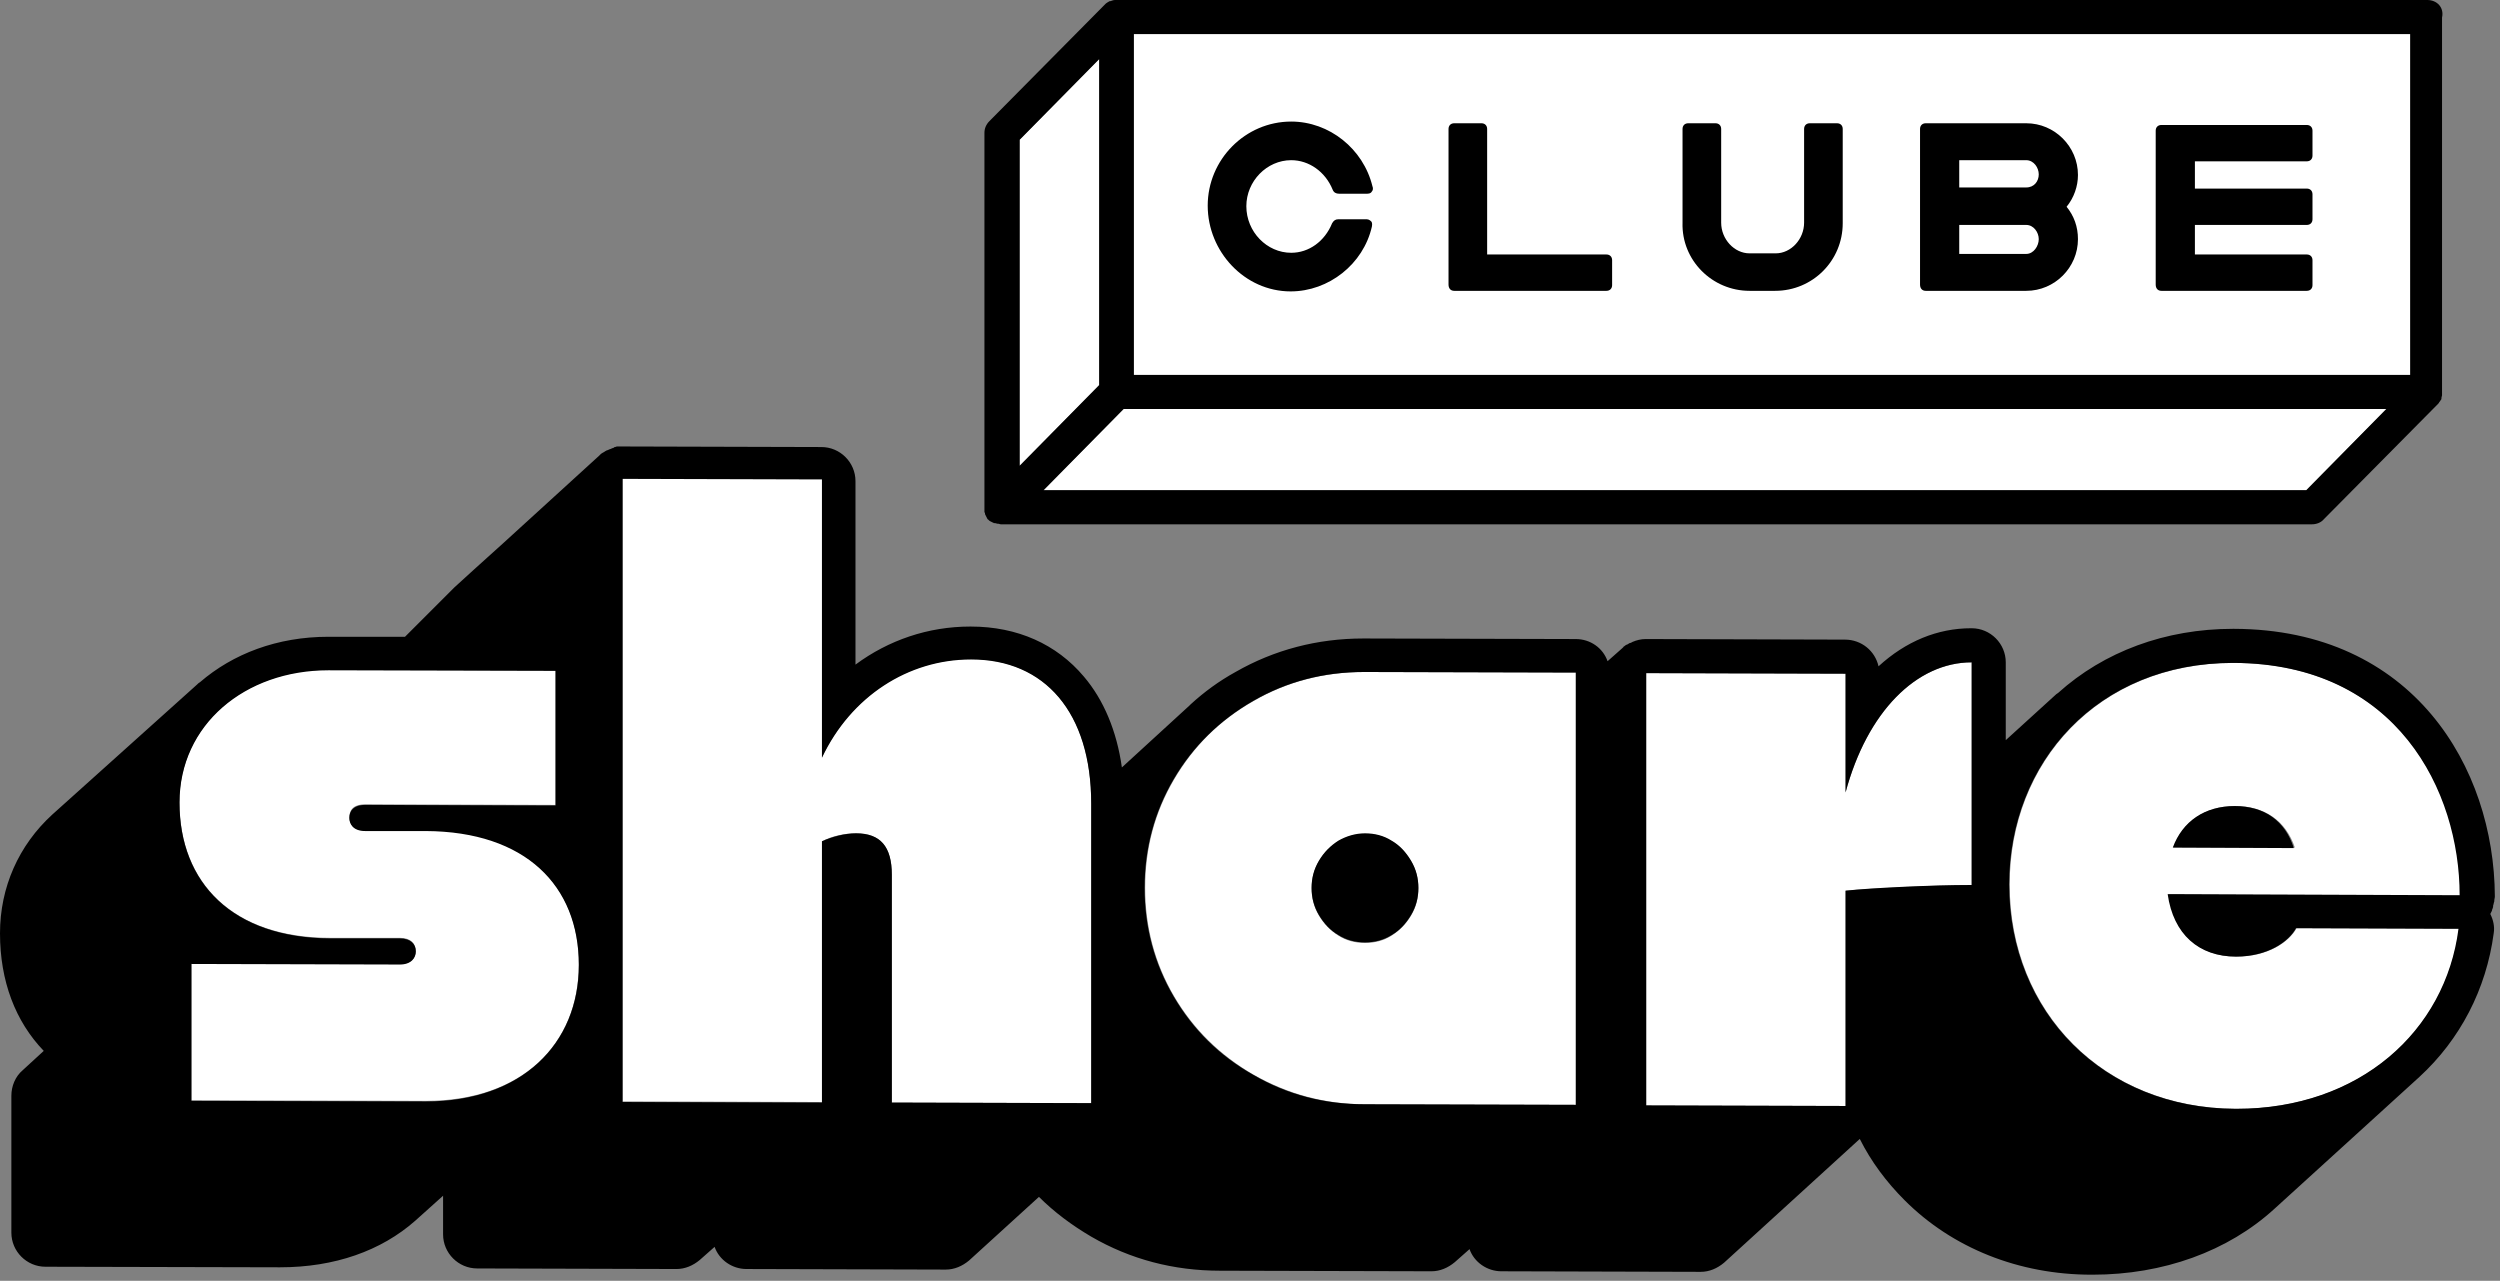
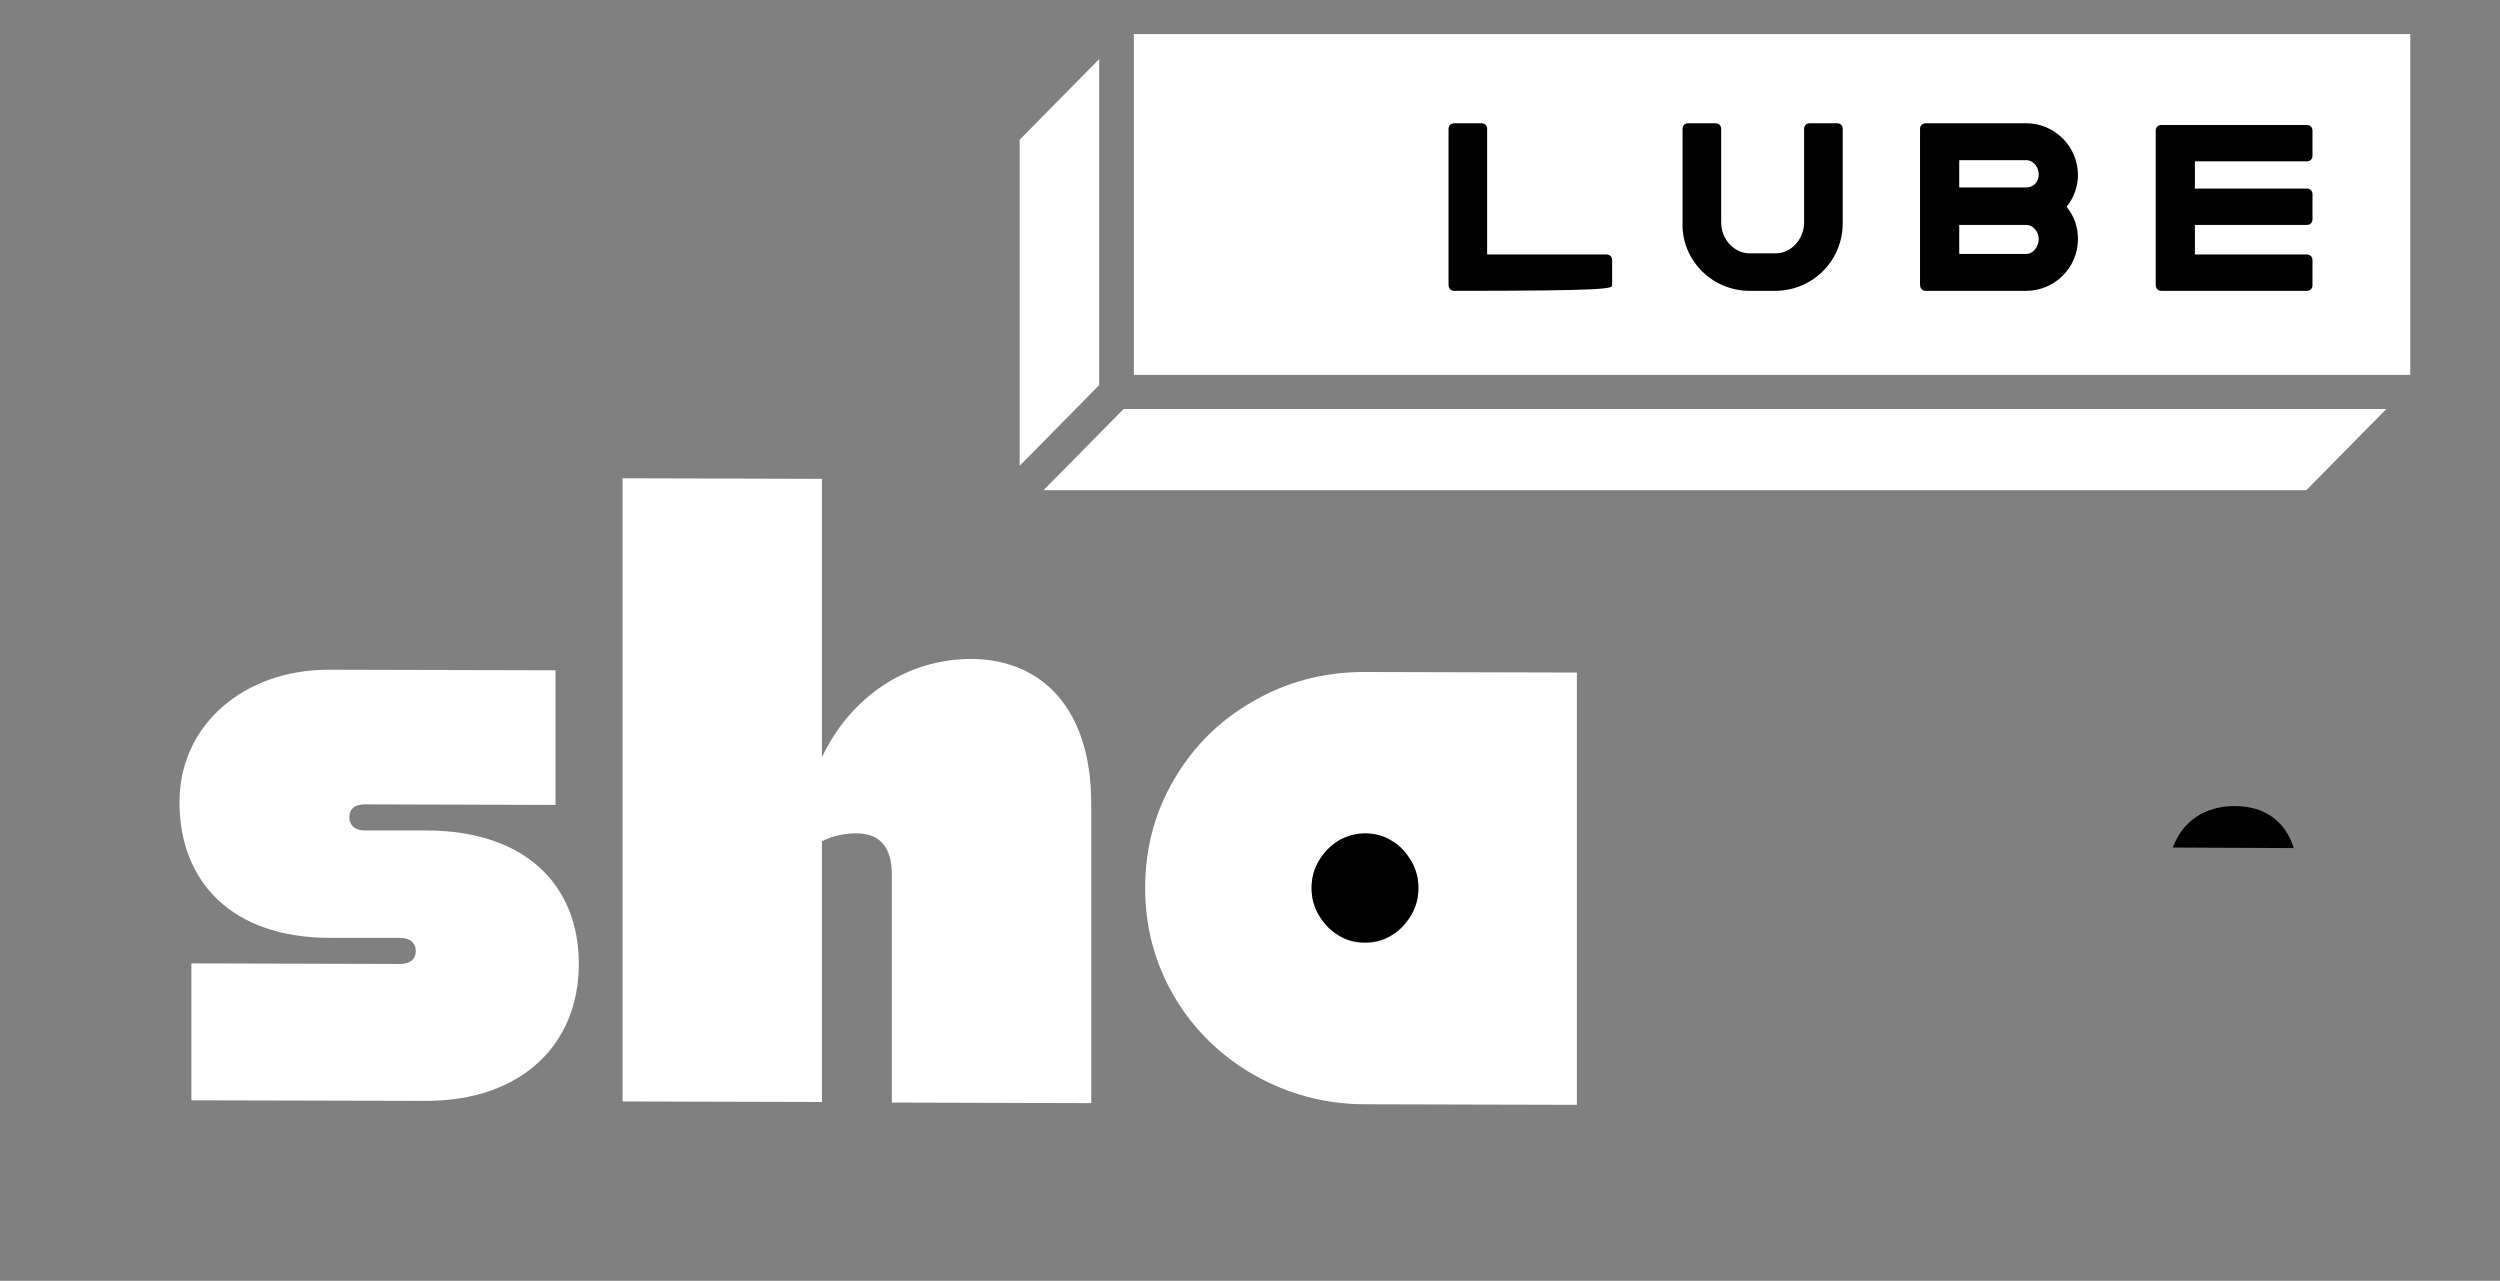
<svg xmlns="http://www.w3.org/2000/svg" width="203" height="104" viewBox="0 0 203 104" fill="none">
  <rect x="0" y="0" width="203" height="104" fill="#808080" stroke="none" />
  <path d="M78.875 53.505C73.709 53.505 69.097 56.503 66.744 61.485V38.883L50.554 38.837V89.437L66.744 89.483V68.311C67.528 67.896 68.543 67.666 69.512 67.666C71.449 67.666 72.418 68.773 72.418 71.033V89.529L88.608 89.575V65.221C88.608 57.795 84.825 53.551 78.875 53.505Z" fill="white" />
  <path d="M34.592 67.435H29.657C28.642 67.435 28.365 66.835 28.365 66.374C28.365 65.821 28.642 65.313 29.657 65.313L45.109 65.359V54.428L26.705 54.382H26.659C19.878 54.382 14.574 58.81 14.574 65.129C14.574 71.679 18.91 76.153 26.797 76.153H32.47C33.347 76.153 33.762 76.614 33.762 77.214C33.762 77.767 33.439 78.275 32.47 78.275L15.542 78.228V89.344L34.546 89.391H34.592C42.387 89.391 47 84.778 47 78.275C47 71.863 42.664 67.435 34.592 67.435Z" fill="white" />
  <path d="M110.792 54.566C107.517 54.566 104.519 55.35 101.798 56.919C99.03 58.487 96.908 60.608 95.34 63.284C93.772 65.959 92.988 68.865 92.988 72.094C92.988 75.276 93.772 78.228 95.34 80.903C96.908 83.579 99.076 85.701 101.798 87.269C104.565 88.837 107.563 89.667 110.884 89.667L128.043 89.713V54.612L110.884 54.566C110.838 54.566 110.792 54.566 110.792 54.566ZM114.574 69.926C114.989 70.618 115.174 71.356 115.174 72.14C115.174 72.924 114.989 73.662 114.574 74.354C114.159 75.046 113.652 75.553 113.006 75.968C112.36 76.383 111.622 76.568 110.838 76.568C110.054 76.568 109.316 76.383 108.67 75.968C108.025 75.553 107.517 75.046 107.102 74.354C106.687 73.662 106.502 72.924 106.502 72.14C106.502 71.356 106.687 70.618 107.102 69.926C107.517 69.234 108.025 68.727 108.67 68.311C109.316 67.942 110.054 67.712 110.838 67.712C111.622 67.712 112.36 67.896 113.006 68.311C113.652 68.68 114.159 69.234 114.574 69.926Z" fill="white" />
-   <path d="M149.86 64.345V54.704L133.67 54.658V89.76L149.86 89.806V72.324C151.935 72.14 157.055 71.863 159.961 71.863C160.007 71.863 160.054 71.863 160.1 71.863V53.782C155.626 53.782 151.613 57.795 149.86 64.345Z" fill="white" />
-   <path d="M181.408 53.828H181.362C170.384 53.828 163.188 61.9 163.188 71.817C163.188 82.195 170.845 89.99 181.546 90.036C181.592 90.036 181.592 90.036 181.639 90.036C191.648 90.036 198.613 83.717 199.673 75.415L186.482 75.368C185.882 76.475 184.175 77.675 181.639 77.675C181.639 77.675 181.639 77.675 181.592 77.675C178.64 77.675 176.519 75.876 176.104 72.647L199.812 72.739C199.766 64.252 194.692 53.874 181.408 53.828ZM176.473 68.819C177.257 66.697 179.056 65.452 181.5 65.452C183.899 65.452 185.605 66.651 186.343 68.819H176.473Z" fill="white" />
-   <path d="M181.41 51.061H181.318C175.829 51.061 170.848 52.906 167.111 56.273C167.065 56.319 167.019 56.319 166.973 56.365L162.868 60.101V53.782C162.868 52.26 161.623 51.014 160.1 51.014H160.054C157.333 51.014 154.75 52.075 152.536 54.105C152.259 52.859 151.152 51.937 149.815 51.937L133.671 51.891H133.625C133.256 51.891 132.887 51.983 132.564 52.121C132.471 52.168 132.425 52.214 132.333 52.214C132.241 52.26 132.195 52.306 132.102 52.352C132.102 52.352 132.102 52.352 132.056 52.352C132.01 52.398 131.918 52.444 131.872 52.49C131.872 52.49 131.826 52.49 131.826 52.537C131.78 52.583 131.78 52.583 131.733 52.629L130.534 53.69C130.165 52.629 129.15 51.891 127.951 51.891L110.793 51.845H110.7C106.964 51.845 103.459 52.767 100.322 54.566C98.985 55.304 97.785 56.181 96.678 57.195C96.632 57.241 96.632 57.241 96.586 57.288L91.097 62.315C90.682 59.363 89.621 56.826 88.007 54.935C85.793 52.306 82.61 50.876 78.828 50.876H78.782C75.368 50.876 72.14 51.983 69.465 53.967V39.068C69.465 37.546 68.219 36.3 66.697 36.3L50.507 36.254C50.415 36.254 50.323 36.254 50.23 36.254C50.184 36.254 50.184 36.254 50.138 36.254C50.092 36.254 50.046 36.254 49.954 36.3C49.907 36.3 49.861 36.3 49.861 36.347C49.815 36.347 49.769 36.393 49.723 36.393C49.677 36.393 49.631 36.439 49.631 36.439C49.584 36.439 49.538 36.485 49.492 36.485C49.446 36.485 49.4 36.531 49.4 36.531C49.354 36.531 49.308 36.577 49.262 36.577C49.215 36.577 49.215 36.623 49.169 36.623C49.123 36.669 49.077 36.669 49.031 36.716C48.985 36.716 48.985 36.762 48.939 36.762C48.893 36.808 48.846 36.808 48.8 36.854C48.754 36.9 48.754 36.9 48.708 36.946L48.662 36.992L40.821 44.142L38.468 46.264L36.9 47.693L32.887 51.706H26.706H26.66C22.509 51.706 18.911 53.09 16.236 55.396C16.144 55.443 16.098 55.489 16.005 55.581L4.244 66.144C1.522 68.634 0 72.047 0 75.784C0 79.658 1.245 82.933 3.552 85.332L1.845 86.9C1.245 87.407 0.923 88.191 0.923 88.975V100.092C0.923 101.614 2.168 102.859 3.69 102.859L22.694 102.905H22.74C27.168 102.905 30.95 101.568 33.718 99.123L35.978 97.094V100.23C35.978 101.752 37.223 102.998 38.745 102.998L54.935 103.044C55.627 103.044 56.273 102.767 56.826 102.306L58.026 101.245C58.395 102.306 59.455 103.044 60.608 103.044L76.798 103.09C77.49 103.09 78.136 102.813 78.689 102.352L84.363 97.186C85.608 98.431 87.038 99.492 88.606 100.414C91.789 102.26 95.295 103.182 99.077 103.182L116.235 103.228C116.927 103.228 117.573 102.951 118.127 102.49L119.326 101.429C119.695 102.49 120.756 103.228 121.909 103.228L138.099 103.274C138.791 103.274 139.436 102.998 139.99 102.536L151.014 92.481C151.936 94.326 153.182 95.987 154.658 97.463C158.532 101.337 163.929 103.505 169.833 103.505H169.925C175.645 103.505 180.903 101.614 184.685 98.154L196.447 87.453C199.768 84.409 201.89 80.304 202.489 75.784C202.582 75.23 202.443 74.677 202.213 74.215C202.259 74.123 202.305 74.031 202.351 73.939V73.892C202.397 73.8 202.443 73.662 202.443 73.57V73.523C202.489 73.431 202.489 73.293 202.536 73.201V73.154C202.536 73.016 202.582 72.924 202.582 72.785C202.536 62.315 195.94 51.107 181.41 51.061ZM34.594 89.437H34.548L15.544 89.391V78.274L32.472 78.32C33.395 78.32 33.764 77.767 33.764 77.26C33.764 76.66 33.349 76.199 32.472 76.199H26.799C18.911 76.153 14.576 71.725 14.576 65.175C14.576 58.856 19.88 54.428 26.66 54.428H26.706L45.11 54.474V65.406L29.659 65.359C28.644 65.359 28.367 65.913 28.367 66.42C28.367 66.882 28.644 67.481 29.659 67.481H34.594C42.666 67.527 47.002 71.909 47.002 78.367C47.002 84.778 42.343 89.437 34.594 89.437ZM88.606 89.575L72.416 89.529V71.033C72.416 68.727 71.494 67.666 69.511 67.666C68.588 67.666 67.573 67.942 66.743 68.311V89.529L50.553 89.483V38.883L66.743 38.93V61.531C69.096 56.55 73.754 53.551 78.828 53.551H78.874C84.824 53.551 88.606 57.841 88.606 65.267V89.575ZM127.997 89.713L110.839 89.667C107.518 89.667 104.52 88.883 101.752 87.269C98.985 85.701 96.863 83.579 95.295 80.904C93.726 78.228 92.942 75.276 92.942 72.094C92.942 68.911 93.726 65.959 95.295 63.284C96.863 60.608 99.031 58.487 101.752 56.919C104.473 55.35 107.472 54.566 110.747 54.566H110.793L127.951 54.612V89.713H127.997ZM160.1 71.863C160.054 71.863 160.008 71.863 159.962 71.863C157.056 71.863 151.89 72.094 149.861 72.324V89.806L133.671 89.76V54.658L149.861 54.705V64.345C151.613 57.795 155.626 53.782 160.1 53.782V71.863ZM181.549 77.675C184.132 77.675 185.838 76.475 186.438 75.368L199.63 75.415C198.569 83.717 191.604 90.036 181.595 90.036C181.549 90.036 181.549 90.036 181.503 90.036C170.801 89.99 163.145 82.195 163.145 71.817C163.145 61.946 170.294 53.828 181.318 53.828H181.364C194.648 53.874 199.722 64.252 199.722 72.693L176.014 72.601C176.475 75.876 178.551 77.675 181.549 77.675Z" fill="black" />
  <path d="M108.669 68.265C108.024 68.68 107.516 69.188 107.101 69.88C106.686 70.572 106.501 71.309 106.501 72.094C106.501 72.878 106.686 73.616 107.101 74.308C107.516 74.999 108.024 75.553 108.669 75.922C109.315 76.337 110.053 76.522 110.837 76.522C111.621 76.522 112.359 76.337 113.005 75.922C113.651 75.553 114.158 74.999 114.573 74.308C114.988 73.616 115.173 72.878 115.173 72.094C115.173 71.309 114.988 70.572 114.573 69.88C114.158 69.188 113.651 68.634 113.005 68.265C112.359 67.85 111.621 67.666 110.837 67.666C110.053 67.666 109.315 67.896 108.669 68.265Z" fill="black" />
  <path d="M181.46 65.452C179.015 65.452 177.216 66.697 176.432 68.819L186.257 68.865C185.565 66.651 183.858 65.452 181.46 65.452Z" fill="black" />
  <path d="M195.713 2.767H92.07V30.443H195.713V2.767Z" fill="white" />
  <path d="M91.238 33.21L84.734 39.806H187.271L193.774 33.21H91.238Z" fill="white" />
  <path d="M82.796 37.823L89.254 31.273V4.797L82.796 11.347V37.823Z" fill="white" />
-   <path d="M197.093 0H90.637H90.591H90.544C90.406 0 90.314 0.046 90.175 0.092C90.175 0.092 90.175 0.092 90.129 0.092C90.083 0.092 90.037 0.138 89.945 0.184C89.899 0.231 89.853 0.231 89.806 0.277C89.806 0.277 89.806 0.277 89.76 0.323C89.714 0.369 89.668 0.415 89.622 0.461L80.351 9.825C80.074 10.101 79.936 10.424 79.936 10.793V41.236V41.282C79.936 41.328 79.936 41.374 79.936 41.374C79.936 41.42 79.936 41.42 79.936 41.467C79.936 41.513 79.936 41.513 79.936 41.559C79.936 41.605 79.936 41.605 79.982 41.651V41.697C79.982 41.697 79.982 41.697 79.982 41.743C79.982 41.789 80.028 41.789 80.028 41.836C80.028 41.882 80.074 41.882 80.074 41.928C80.074 41.974 80.12 41.974 80.12 42.02C80.12 42.066 80.166 42.066 80.166 42.112C80.166 42.158 80.212 42.158 80.258 42.205C80.305 42.251 80.305 42.251 80.351 42.297C80.397 42.297 80.397 42.343 80.443 42.343C80.489 42.343 80.489 42.389 80.535 42.389C80.581 42.389 80.581 42.435 80.627 42.435C80.674 42.435 80.674 42.481 80.72 42.481C80.72 42.481 80.72 42.481 80.766 42.481H80.812C80.858 42.481 80.95 42.527 80.996 42.527H81.043C81.135 42.527 81.181 42.574 81.273 42.574H187.73C188.099 42.574 188.468 42.435 188.699 42.158L197.97 32.795C198.016 32.749 198.062 32.703 198.062 32.657C198.062 32.657 198.062 32.657 198.108 32.611C198.154 32.564 198.154 32.518 198.2 32.472C198.247 32.426 198.247 32.38 198.247 32.334C198.247 32.334 198.247 32.334 198.247 32.288C198.247 32.242 198.293 32.149 198.293 32.103C198.293 32.057 198.293 32.011 198.293 31.965V31.919V31.872V1.43C198.477 0.6 197.878 0 197.093 0ZM82.795 11.347L89.253 4.797V31.273L82.795 37.823V11.347ZM187.269 39.806H84.733L91.236 33.21H193.772L187.269 39.806ZM195.71 30.443H92.067V2.768H195.71V30.443Z" fill="black" />
-   <path d="M104.801 23.662C107.891 23.662 110.705 21.448 111.397 18.404C111.443 18.173 111.397 18.035 111.35 17.989C111.304 17.943 111.166 17.804 110.981 17.804H108.675C108.445 17.804 108.306 17.897 108.168 18.127C107.568 19.603 106.277 20.526 104.847 20.526C102.863 20.526 101.203 18.819 101.203 16.743C101.203 14.714 102.863 13.007 104.847 13.007C106.277 13.007 107.614 13.93 108.214 15.406C108.306 15.636 108.491 15.729 108.721 15.729H111.028C111.258 15.729 111.35 15.636 111.397 15.544C111.443 15.498 111.535 15.36 111.443 15.129C110.705 12.085 107.937 9.871 104.847 9.871C101.111 9.871 98.066 12.961 98.066 16.697C98.066 20.433 101.065 23.662 104.801 23.662Z" fill="black" />
-   <path d="M118.081 23.616H130.442C130.719 23.616 130.904 23.431 130.904 23.155V21.125C130.904 20.849 130.719 20.664 130.442 20.664H120.756V10.47C120.756 10.194 120.572 10.009 120.295 10.009H118.081C117.804 10.009 117.62 10.194 117.62 10.47V23.109C117.62 23.431 117.804 23.616 118.081 23.616Z" fill="black" />
+   <path d="M118.081 23.616C130.719 23.616 130.904 23.431 130.904 23.155V21.125C130.904 20.849 130.719 20.664 130.442 20.664H120.756V10.47C120.756 10.194 120.572 10.009 120.295 10.009H118.081C117.804 10.009 117.62 10.194 117.62 10.47V23.109C117.62 23.431 117.804 23.616 118.081 23.616Z" fill="black" />
  <path d="M142.065 23.616H144.141C147.185 23.616 149.629 21.171 149.629 18.127V10.47C149.629 10.194 149.445 10.009 149.168 10.009H146.954C146.677 10.009 146.493 10.194 146.493 10.47V18.081C146.493 19.419 145.432 20.572 144.187 20.572H142.065C140.819 20.572 139.759 19.419 139.759 18.081V10.47C139.759 10.194 139.574 10.009 139.297 10.009H137.083C136.807 10.009 136.622 10.194 136.622 10.47V18.081C136.53 21.125 139.021 23.616 142.065 23.616Z" fill="black" />
  <path d="M156.368 23.616H164.533C166.839 23.616 168.73 21.725 168.73 19.419C168.73 18.404 168.407 17.527 167.808 16.79C168.407 16.052 168.73 15.129 168.73 14.207C168.73 11.9 166.839 10.009 164.533 10.009H156.368C156.092 10.009 155.907 10.194 155.907 10.47V23.109C155.907 23.431 156.092 23.616 156.368 23.616ZM159.09 13.007H164.533C165.132 13.007 165.547 13.607 165.547 14.16C165.547 14.714 165.178 15.221 164.533 15.221H159.09V13.007ZM159.09 18.265H164.533C165.132 18.265 165.547 18.865 165.547 19.419C165.547 19.972 165.132 20.618 164.533 20.618H159.09V18.265Z" fill="black" />
  <path d="M175.505 23.616H187.313C187.59 23.616 187.774 23.431 187.774 23.155V21.125C187.774 20.849 187.59 20.664 187.313 20.664H178.226V18.265H187.313C187.59 18.265 187.774 18.081 187.774 17.804V15.775C187.774 15.498 187.59 15.313 187.313 15.313H178.226V13.1H187.313C187.59 13.1 187.774 12.915 187.774 12.638V10.609C187.774 10.332 187.59 10.148 187.313 10.148H175.505C175.228 10.148 175.043 10.332 175.043 10.609V23.109C175.043 23.431 175.228 23.616 175.505 23.616Z" fill="black" />
</svg>